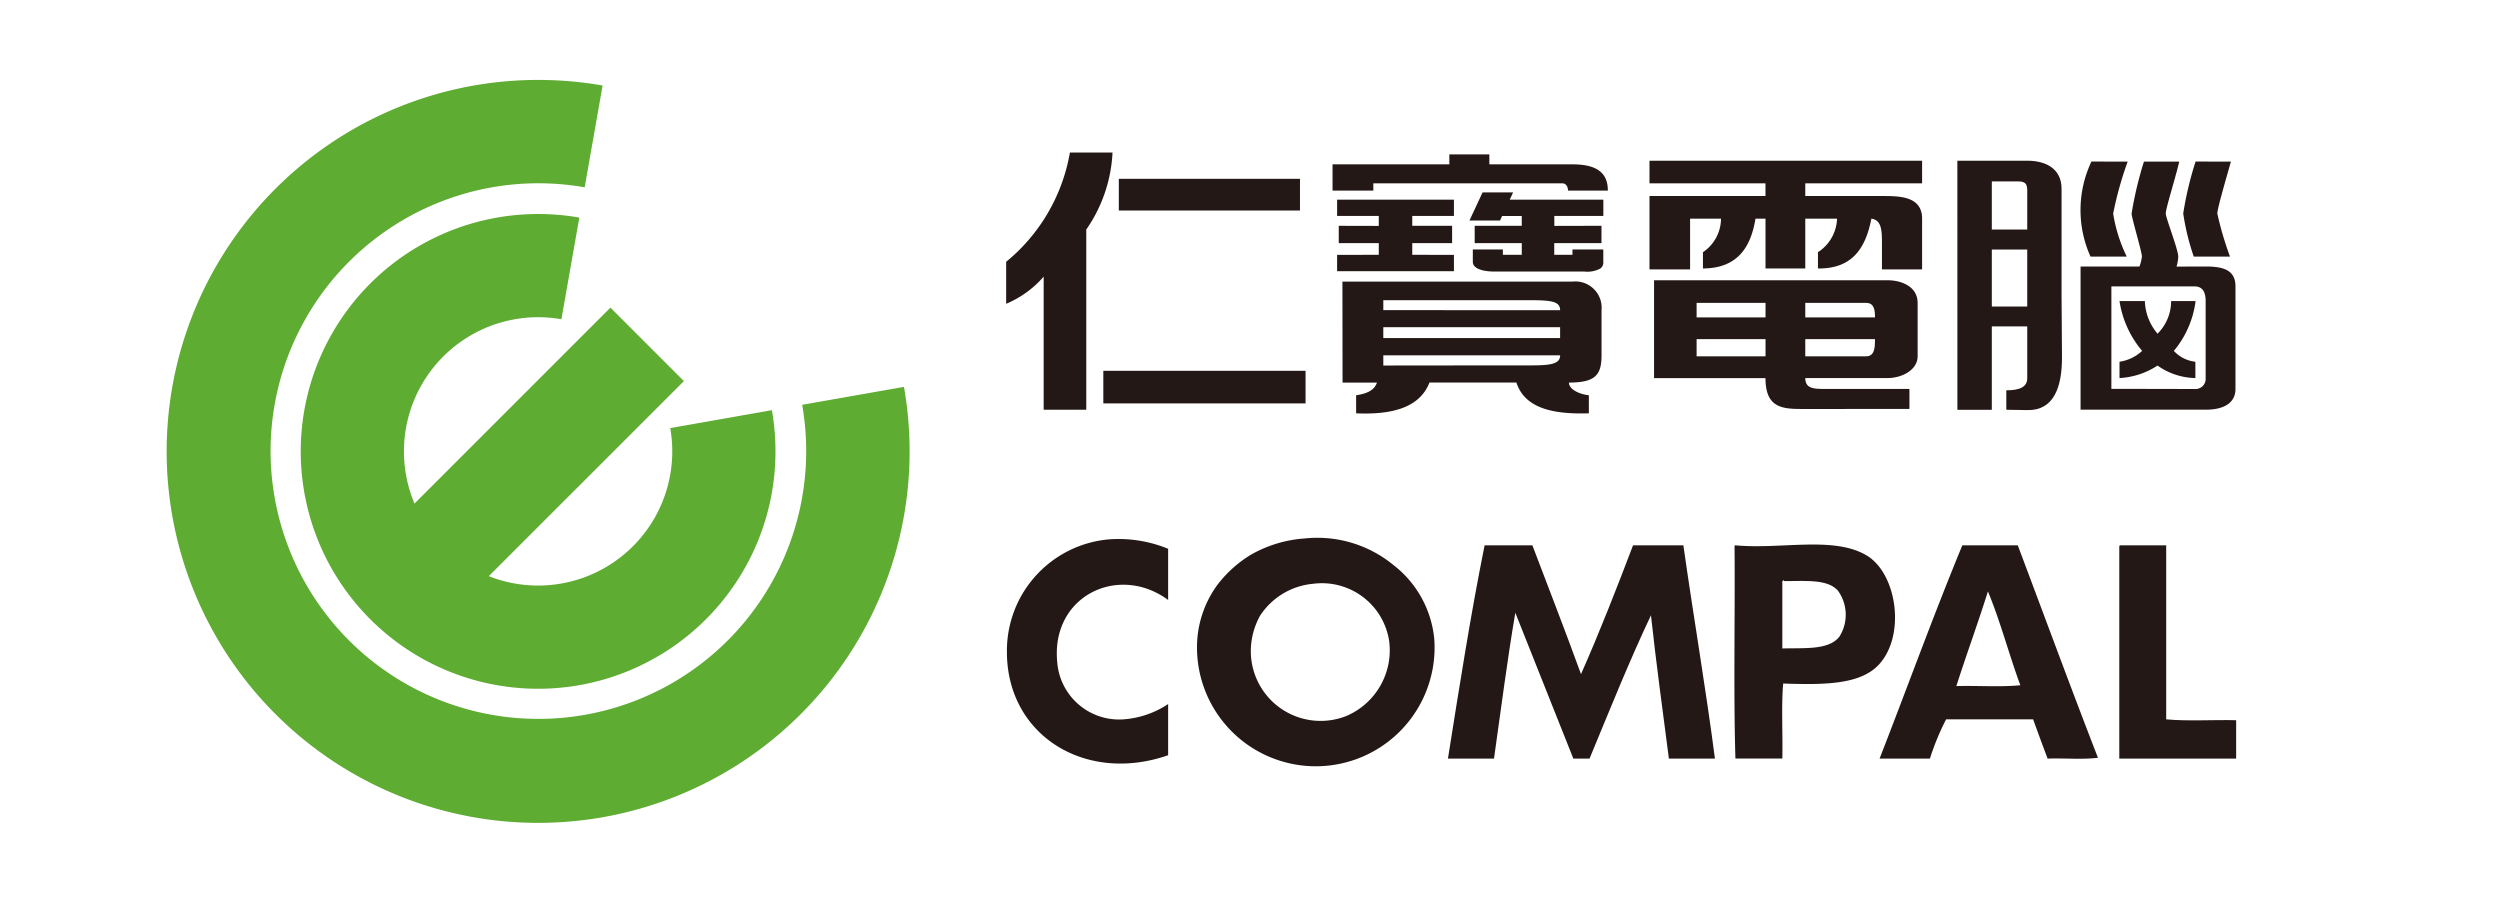
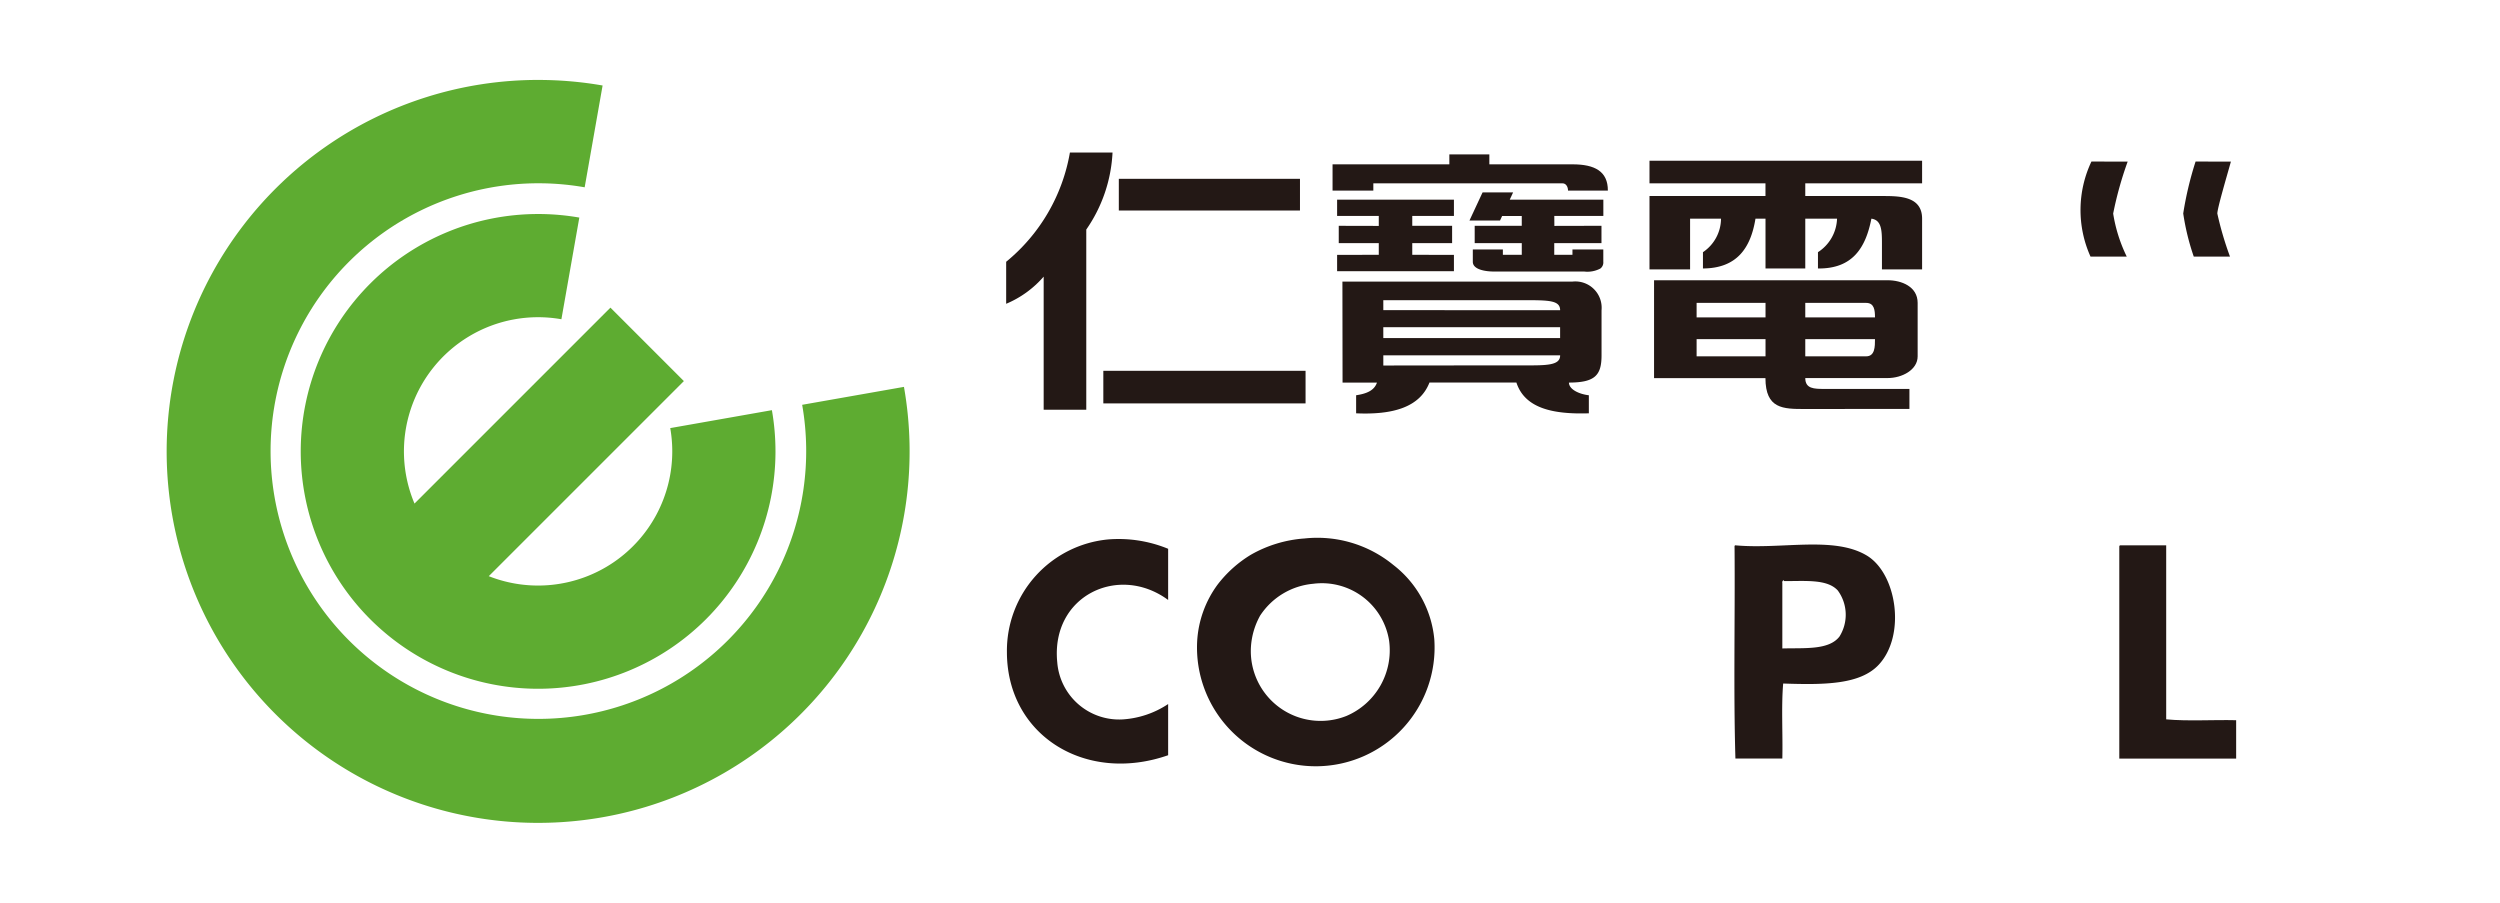
<svg xmlns="http://www.w3.org/2000/svg" width="180" height="65" viewBox="0 0 180 65">
  <g id="Group_7150" data-name="Group 7150" transform="translate(-370 -5563)">
    <rect id="Rectangle_6534" data-name="Rectangle 6534" width="180" height="65" transform="translate(370 5563)" fill="#fff" />
    <g id="Group_7385" data-name="Group 7385" transform="translate(-704.756 3697.064)">
      <path id="Path_24232" data-name="Path 24232" d="M1154.858,1876.92a10.617,10.617,0,0,1-1.89,5.543v12.975H1149.9v-9.585a7.305,7.305,0,0,1-2.7,1.956v-3.025a13.019,13.019,0,0,0,4.589-7.864Z" fill="#231815" fill-rule="evenodd" />
      <path id="Path_24233" data-name="Path 24233" d="M1181.989,1877.051v.717h5.991c1.6,0,2.549.505,2.542,1.892h-2.868c0-.271-.143-.523-.391-.523h-13.627v.523H1170.7v-1.892h8.409v-.717Z" fill="#231815" fill-rule="evenodd" />
      <path id="Path_24234" data-name="Path 24234" d="M1213.147,1877.507v1.63h-8.411v.913h5.52c1.251,0,2.891,0,2.891,1.63v3.652h-2.891v-1.892c0-.911-.029-1.664-.76-1.76-.405,2.072-1.338,3.618-3.847,3.586v-1.173a2.985,2.985,0,0,0,1.374-2.413h-2.287v3.586h-2.863v-3.586h-.723c-.342,2.114-1.337,3.574-3.781,3.586v-1.173a2.929,2.929,0,0,0,1.3-2.413h-2.227v3.652h-2.923v-5.282h8.351v-.913h-8.351v-1.63Z" fill="#231815" fill-rule="evenodd" />
-       <path id="Path_24235" data-name="Path 24235" d="M1215.686,1877.507h5.032c1.47,0,2.474.674,2.47,2.021v7.629l.031,4.451c.016,2.2-.589,3.886-2.475,3.855l-1.533-.025v-1.4c.966,0,1.507-.235,1.507-.878v-3.724h-2.551v6.006h-2.478Zm2.481,1.488v3.467h2.551v-2.8c0-.5-.144-.664-.665-.664Zm0,9.01h2.55V1883.9h-2.55Z" fill="#231815" fill-rule="evenodd" />
      <path id="Path_24236" data-name="Path 24236" d="M1227.948,1877.572a25.622,25.622,0,0,0-1.044,3.741,10.97,10.97,0,0,0,.979,3.1h-2.609a8.158,8.158,0,0,1,.065-6.846Z" fill="#231815" fill-rule="evenodd" />
-       <path id="Path_24237" data-name="Path 24237" d="M1229.121,1877.572h2.543c-.345,1.422-.973,3.366-.973,3.742,0,.306.9,2.6.9,3.1a2.889,2.889,0,0,1-.125.717l2.1-.007c1.265,0,2.144.251,2.144,1.432v7.387c0,.942-.741,1.491-2.144,1.491h-9.009v-10.31h4.239a2.709,2.709,0,0,0,.178-.721c0-.323-.742-2.79-.742-3.094a26.555,26.555,0,0,1,.889-3.742m-2.346,16.366c1.995,0,3.992.01,5.987.01a.732.732,0,0,0,.8-.793v-5.541c0-.494-.126-1.053-.8-1.053h-5.987Z" fill="#231815" fill-rule="evenodd" />
      <path id="Path_24238" data-name="Path 24238" d="M1235.381,1877.572c-.334,1.195-.977,3.365-.977,3.741a23.536,23.536,0,0,0,.912,3.1h-2.608a17.116,17.116,0,0,1-.76-3.108,24.56,24.56,0,0,1,.89-3.738Z" fill="#231815" fill-rule="evenodd" />
      <rect id="Rectangle_6597" data-name="Rectangle 6597" width="13.043" height="2.282" transform="translate(1155.311 1878.811)" fill="#231815" />
      <path id="Path_24239" data-name="Path 24239" d="M1183.7,1879.789l-.242.522h6.739v1.173h-3.532l.006.717c1.13,0,2.261-.007,3.391-.007v1.247h-3.4v.841h1.311v-.385h2.221v.887a.548.548,0,0,1-.21.485,1.988,1.988,0,0,1-1.172.217h-6.5c-.588,0-1.513-.134-1.513-.7v-.887h2.164v.385h1.361v-.841h-3.39v-1.247h3.389v-.71h-1.413l-.152.327h-2.2l.942-2.022Z" fill="#231815" fill-rule="evenodd" />
      <path id="Path_24240" data-name="Path 24240" d="M1179.439,1880.311v1.174h-3v.71h2.869v1.246h-2.869v.841l3,.006v1.175h-8.411v-1.175l3-.006v-.841h-2.882v-1.246c.934,0,1.948.007,2.882.007v-.717h-3v-1.174Z" fill="#231815" fill-rule="evenodd" />
      <path id="Path_24241" data-name="Path 24241" d="M1193.848,1886.114h16.82c.995,0,2.159.453,2.159,1.63v3.848c0,.975-1.124,1.564-2.159,1.564h-5.932c0,.779.645.779,1.37.783l6.129,0v1.438l-7.517.007c-1.589,0-2.844-.007-2.85-2.224h-8.02Zm3.064,1.63h0v1.043h4.962v-1.043Zm7.824,0v1.043h5.019c0-.517-.05-1.043-.639-1.043Zm-7.824,2.608h0v1.24h4.962v-1.24Zm7.824,0v1.24h4.38c.639,0,.639-.7.639-1.24Z" fill="#231815" fill-rule="evenodd" />
      <path id="Path_24242" data-name="Path 24242" d="M1187.719,1893.482c.01.512.77.837,1.434.913v1.3c-2.558.08-4.608-.345-5.216-2.217h-6.259c-.7,1.8-2.667,2.332-5.281,2.217v-1.3c.7-.106,1.3-.314,1.5-.913h-2.477l-.01-7.272h16.571a1.894,1.894,0,0,1,2.086,2.063v3.248c0,1.42-.457,1.961-2.347,1.961m-13.365-5.216,12.73.007c0-.724-.822-.724-2.689-.724h-10.042Zm0,2.011h12.729v-.781h-12.731Zm0,1.976c3,0,6.759-.01,9.976-.01,1.805.01,2.755.01,2.755-.722h-12.731Z" fill="#231815" fill-rule="evenodd" />
-       <path id="Path_24243" data-name="Path 24243" d="M1227.361,1887.614h1.825a3.8,3.8,0,0,0,.913,2.347,3.313,3.313,0,0,0,.979-2.347h1.76a6.958,6.958,0,0,1-1.565,3.586,2.465,2.465,0,0,0,1.55.782v1.174a4.839,4.839,0,0,1-2.724-.9,5.516,5.516,0,0,1-2.738.9v-1.174a3.073,3.073,0,0,0,1.63-.782,7.219,7.219,0,0,1-1.63-3.586" fill="#231815" fill-rule="evenodd" />
      <rect id="Rectangle_6598" data-name="Rectangle 6598" width="14.56" height="2.347" transform="translate(1154.196 1892.634)" fill="#231815" />
      <path id="Path_24244" data-name="Path 24244" d="M1113.5,1881.345a17.154,17.154,0,0,1,2.967.257l-1.29,7.32a9.661,9.661,0,0,0-10.577,13.271l14.107-14.107,5.288,5.288-14.047,14.046a9.661,9.661,0,0,0,13.211-8.984,9.75,9.75,0,0,0-.145-1.677l7.319-1.291a17.282,17.282,0,0,1,.258,2.968,17.091,17.091,0,1,1-17.091-17.091" fill="#5eac31" fill-rule="evenodd" />
      <path id="Path_24245" data-name="Path 24245" d="M1113.5,1871.692a26.9,26.9,0,0,1,4.643.4l-1.291,7.33a19.282,19.282,0,1,0,15.66,15.66l7.329-1.291a26.746,26.746,0,1,1-26.341-22.1" fill="#5eac31" fill-rule="evenodd" />
      <path id="Path_24246" data-name="Path 24246" d="M1168.628,1904.712a8.631,8.631,0,0,1,6.448,1.9,7.65,7.65,0,0,1,2.949,5.344,8.553,8.553,0,1,1-17.075.184,7.6,7.6,0,0,1,1.474-4.115,8.663,8.663,0,0,1,2.4-2.15,9.079,9.079,0,0,1,3.808-1.166m-3.133,5.527a5.306,5.306,0,0,0-.675,2.273,5.026,5.026,0,0,0,6.879,4.974,5.141,5.141,0,0,0,3.071-5.4,4.895,4.895,0,0,0-5.467-4.115,5.107,5.107,0,0,0-3.808,2.272" fill="#231815" fill-rule="evenodd" />
      <path id="Path_24247" data-name="Path 24247" d="M1158.862,1905.449v3.685c-3.564-2.629-8.457-.3-7.984,4.484a4.468,4.468,0,0,0,4.729,4.114,6.658,6.658,0,0,0,3.255-1.105v3.685c-5.952,2.078-11.608-1.434-11.608-7.431a8.05,8.05,0,0,1,7.308-8.108,9.387,9.387,0,0,1,4.3.676" fill="#231815" fill-rule="evenodd" />
-       <path id="Path_24248" data-name="Path 24248" d="M1185.088,1905.2c1.17,3.089,2.367,6.149,3.5,9.274,1.333-3.007,2.55-6.13,3.747-9.274h3.624c.729,5.148,1.595,10.158,2.273,15.355h-3.316c-.442-3.429-.912-6.827-1.291-10.319-1.58,3.334-2.98,6.847-4.422,10.319h-1.166c-1.387-3.507-2.794-6.993-4.178-10.5-.585,3.427-1.036,6.989-1.535,10.5h-3.316c.823-5.176,1.633-10.364,2.64-15.355Z" fill="#231815" fill-rule="evenodd" />
      <path id="Path_24249" data-name="Path 24249" d="M1199.706,1905.2c3.332.305,7.089-.688,9.459.735,2.171,1.306,2.828,5.752.859,7.863-1.335,1.432-3.907,1.454-6.879,1.352-.142,1.678-.02,3.623-.061,5.4h-3.378c-.144-4.934-.021-10.135-.061-15.17-.006-.088-.011-.175.061-.184m3.378,2.7v4.73c1.617-.046,3.353.13,4.115-.86a2.957,2.957,0,0,0-.123-3.316c-.765-.835-2.323-.668-3.869-.676,0-.144-.168.022-.123.122" fill="#231815" fill-rule="evenodd" />
-       <path id="Path_24250" data-name="Path 24250" d="M1216.044,1905.2h3.992c1.921,5.1,3.809,10.236,5.773,15.294-1.085.143-2.436.02-3.623.061q-.531-1.4-1.045-2.826h-6.265a18.2,18.2,0,0,0-1.166,2.826h-3.624c1.993-5.111,3.88-10.328,5.958-15.355m-.431,10.134c1.516-.041,3.194.082,4.607-.061-.816-2.214-1.442-4.618-2.334-6.756-.722,2.307-1.54,4.52-2.273,6.817" fill="#231815" fill-rule="evenodd" />
      <path id="Path_24251" data-name="Path 24251" d="M1227.406,1905.2h3.316v12.529c1.557.144,3.379.022,5.037.062v2.764h-8.414v-15.171c-.005-.087-.011-.173.061-.184" fill="#231815" fill-rule="evenodd" />
    </g>
  </g>
</svg>